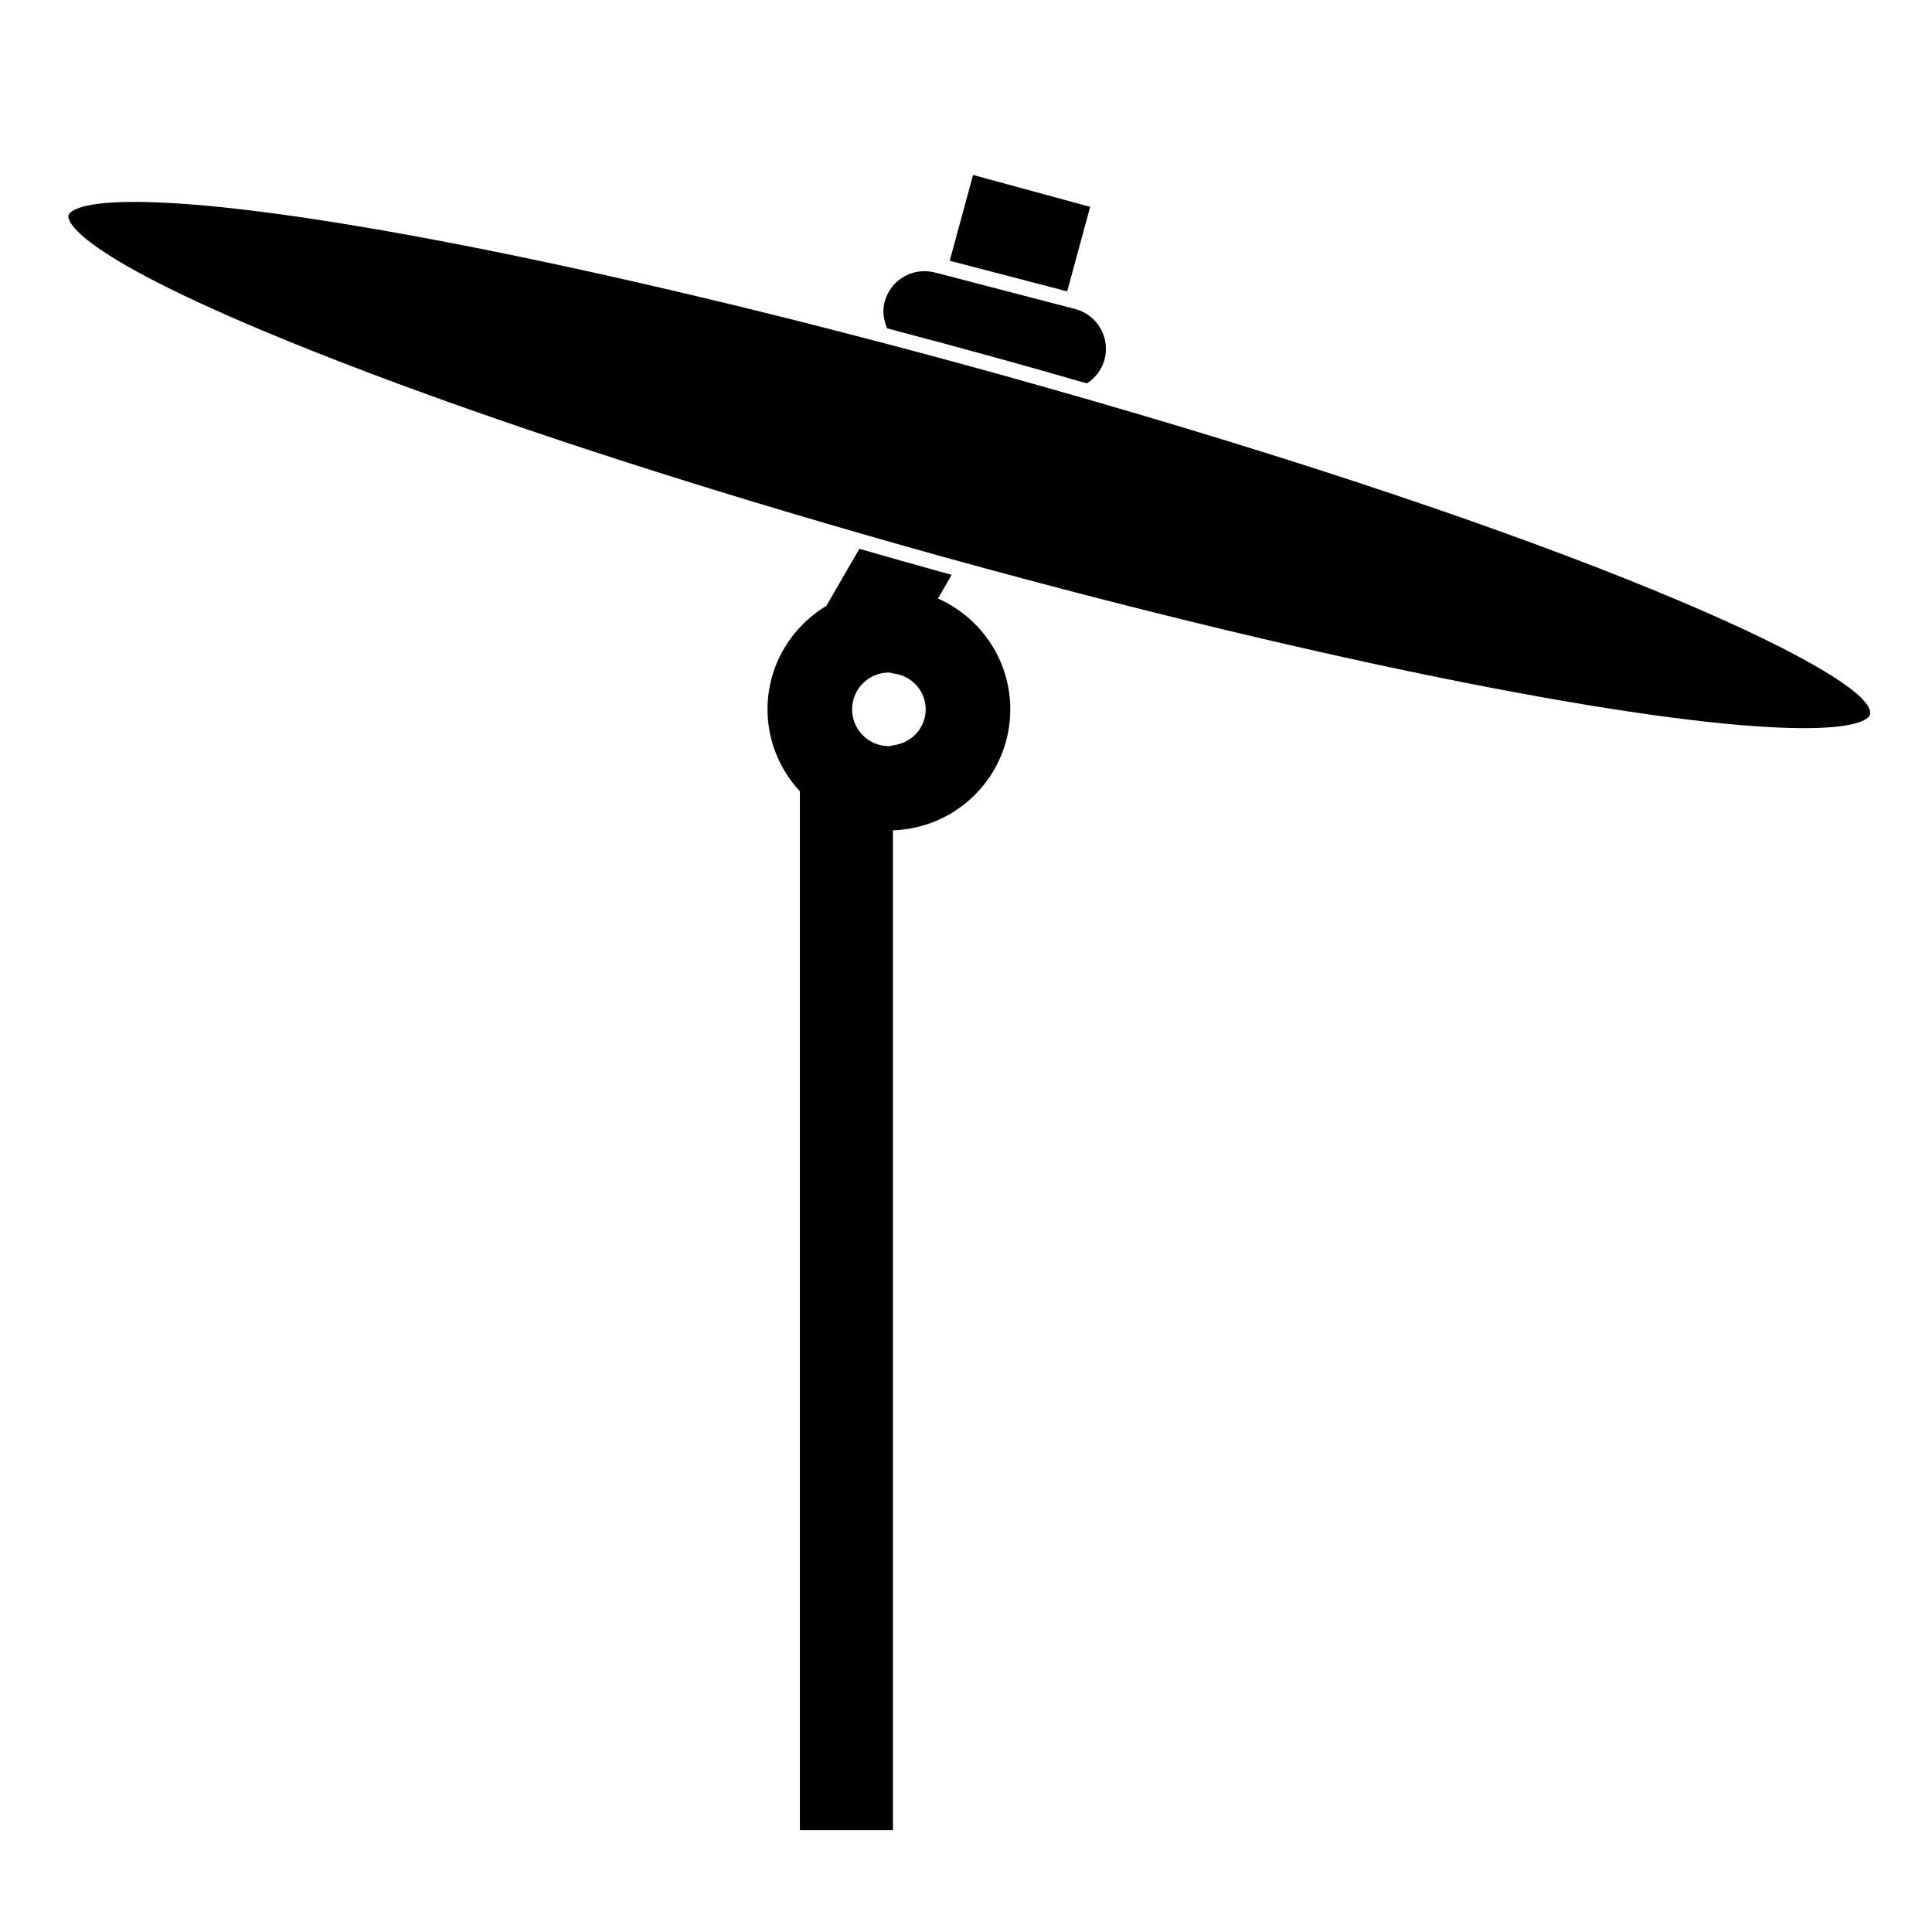
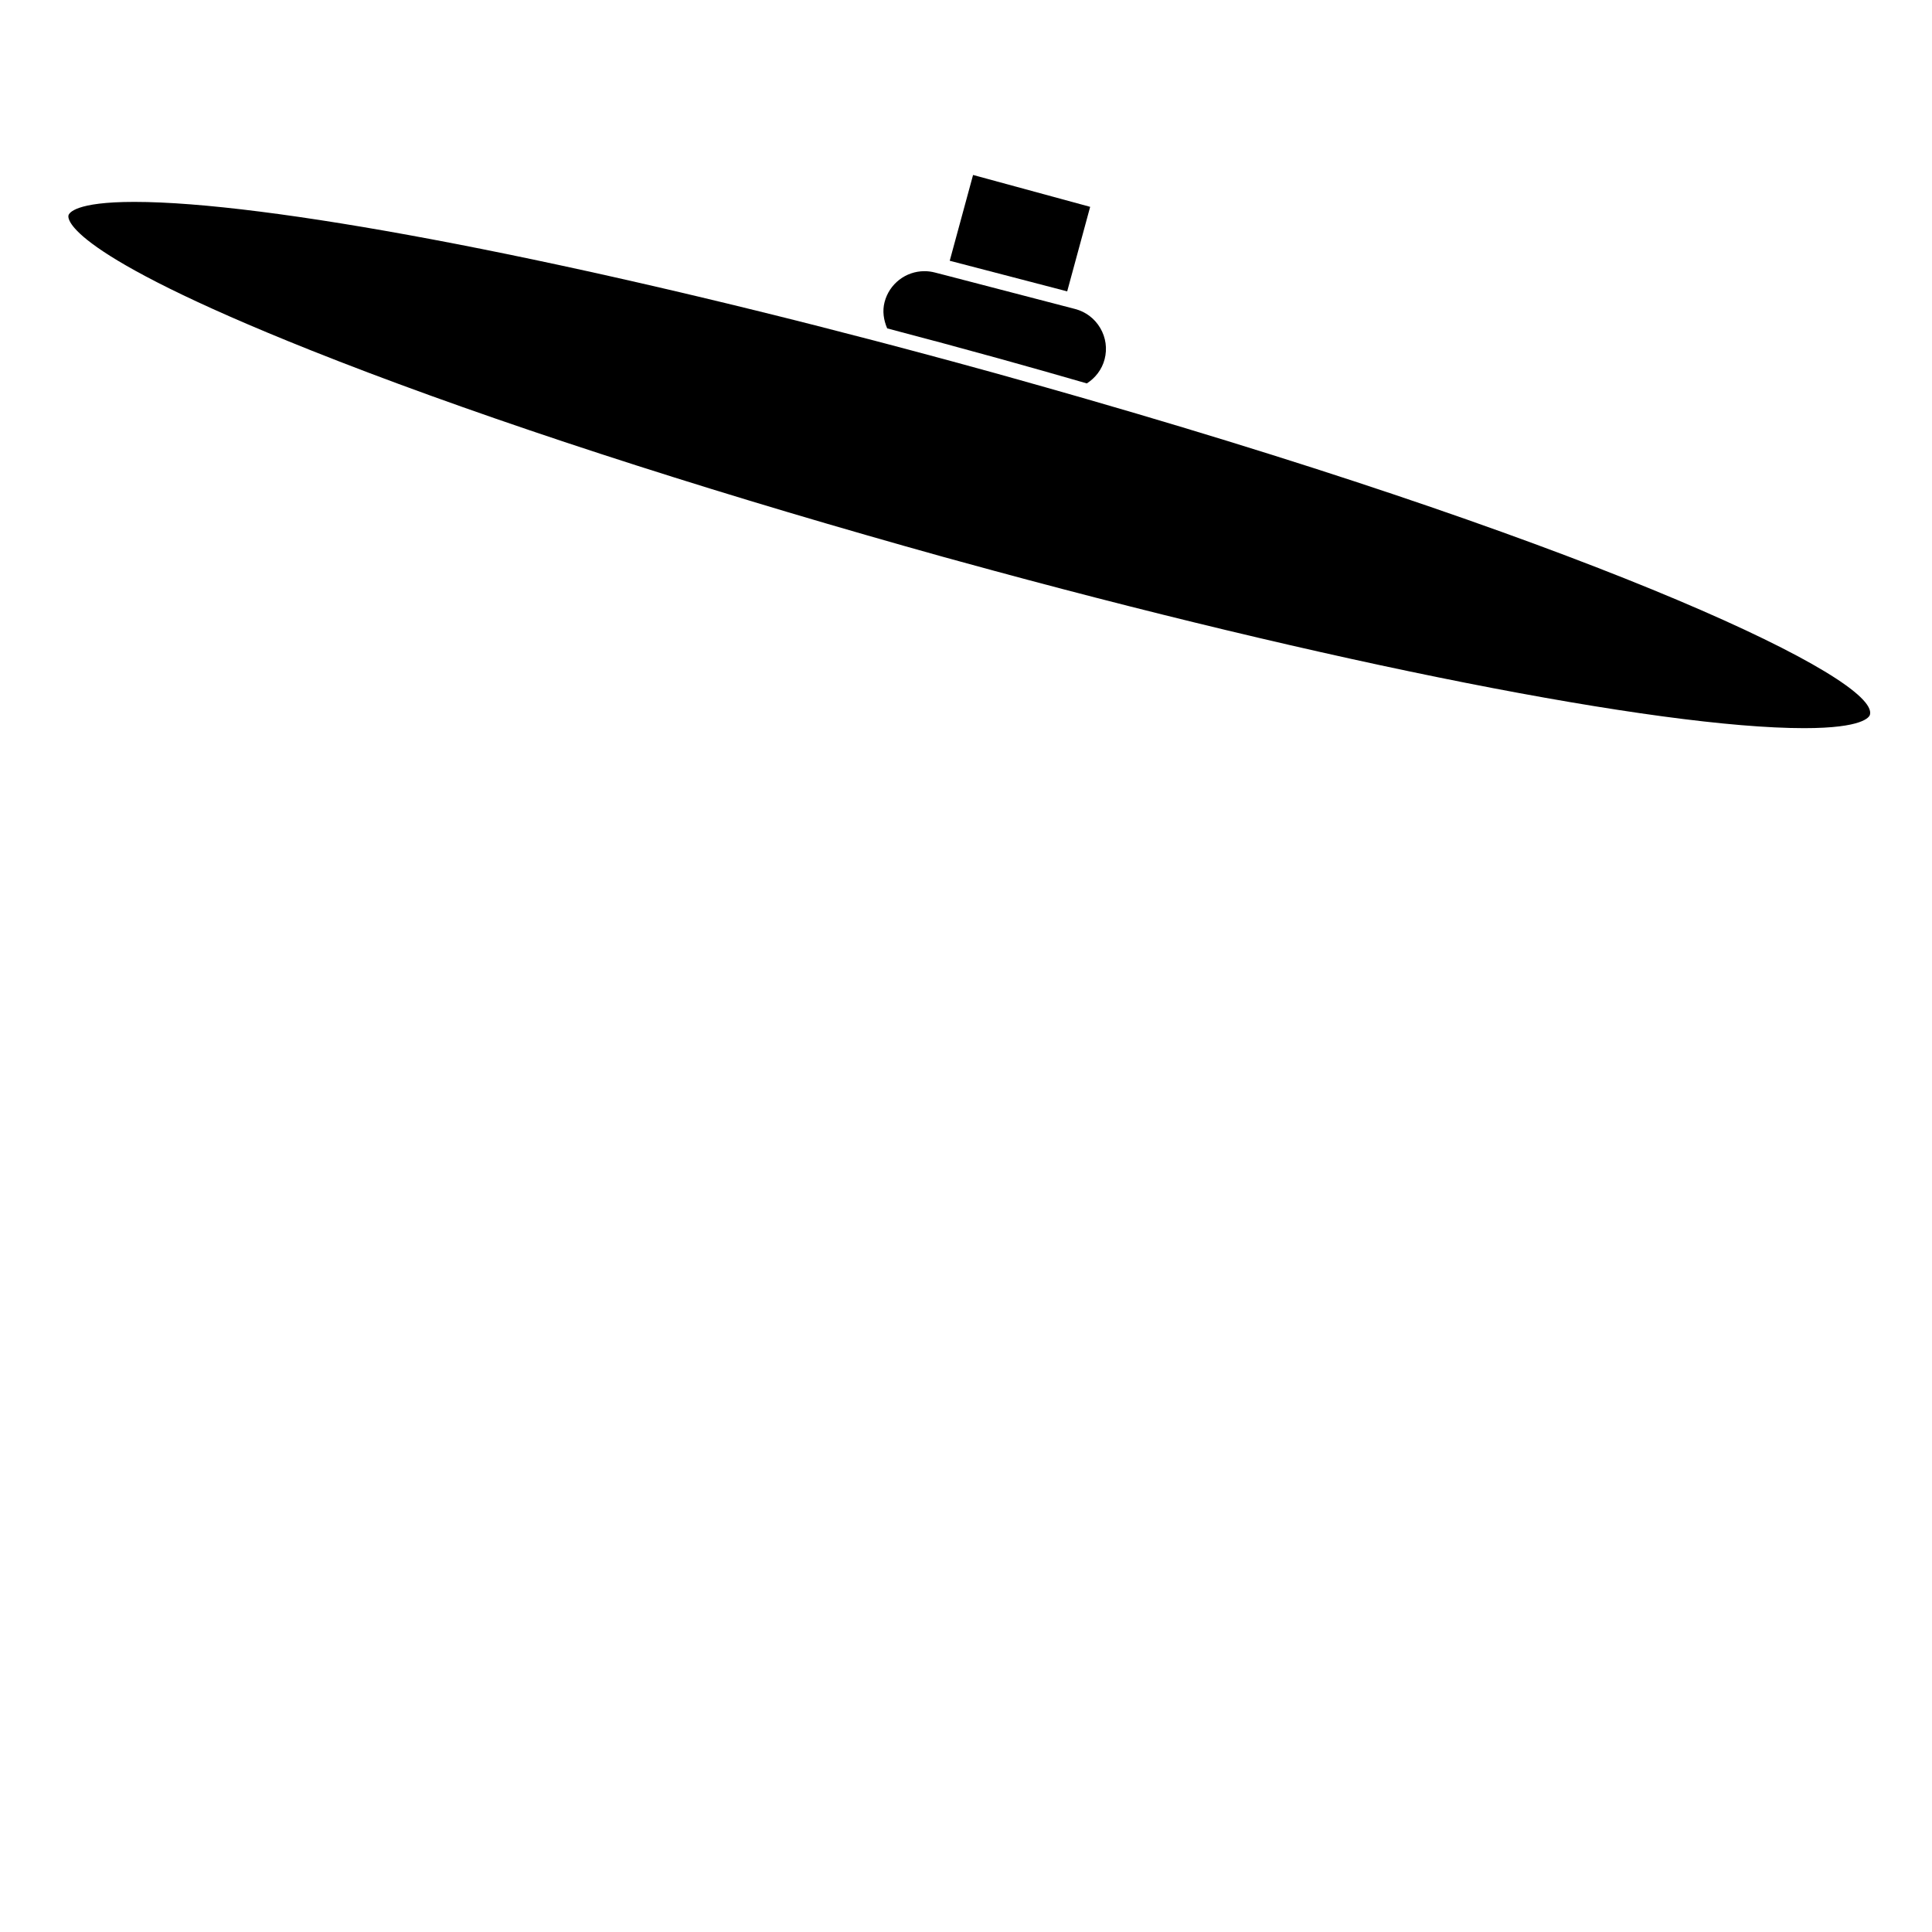
<svg xmlns="http://www.w3.org/2000/svg" version="1.1" id="Capa_1" x="0px" y="0px" width="64px" height="64px" viewBox="0 0 64 64" style="enable-background:new 0 0 64 64;" xml:space="preserve">
-   <path d="M31.129,18.933c-0.896-0.248-1.781-0.5-2.661-0.753l-1.093,1.889c-1.164,0.704-1.95,1.97-1.95,3.43  c0,1.051,0.412,1.999,1.072,2.715v34.411h3.083V27.506c2.157-0.072,3.887-1.833,3.887-4.007c0-1.641-0.986-3.047-2.396-3.672  l0.455-0.786C31.393,19.004,31.262,18.969,31.129,18.933z M29.58,24.69c-0.046,0.005-0.086,0.027-0.134,0.027  c-0.673,0-1.219-0.546-1.219-1.219c0-0.673,0.546-1.219,1.219-1.219c0.048,0,0.088,0.022,0.134,0.027  c0.607,0.07,1.085,0.566,1.085,1.192C30.664,24.124,30.187,24.621,29.58,24.69z" />
  <polygon points="36.113,6.852 32.234,5.796 31.461,8.638 35.352,9.652 " />
  <path d="M30.971,9.028c-0.114-0.03-0.23-0.045-0.347-0.045c-0.621,0-1.165,0.421-1.321,1.023c-0.078,0.296-0.032,0.596,0.086,0.872  c1.218,0.32,2.448,0.65,3.696,0.996c0.972,0.269,1.946,0.546,2.918,0.827c0.281-0.181,0.499-0.458,0.588-0.798  c0.093-0.354,0.041-0.722-0.144-1.037s-0.481-0.539-0.835-0.631l-0.392-0.102l-3.891-1.013L30.971,9.028z" />
  <path d="M10.286,11.6c4.915,1.96,11.391,4.11,18.44,6.134c0.839,0.241,1.682,0.481,2.536,0.718c0.175,0.049,0.348,0.094,0.522,0.143  c12.212,3.361,23.157,5.526,27.981,5.526c1.957,0,2.158-0.37,2.179-0.444c0.327-1.177-8.699-5.479-25.896-10.443  c-0.129-0.037-0.26-0.075-0.39-0.112c-0.678-0.195-1.368-0.39-2.071-0.587c-0.213-0.059-0.42-0.119-0.635-0.178  c-0.966-0.268-1.92-0.525-2.869-0.778c-0.23-0.061-0.459-0.121-0.688-0.182c-0.127-0.033-0.254-0.067-0.38-0.1  C18.211,8.465,8.818,6.688,4.448,6.688c-1.957,0-2.158,0.37-2.179,0.444C2.236,7.249,2.186,8.371,10.286,11.6z" />
</svg>